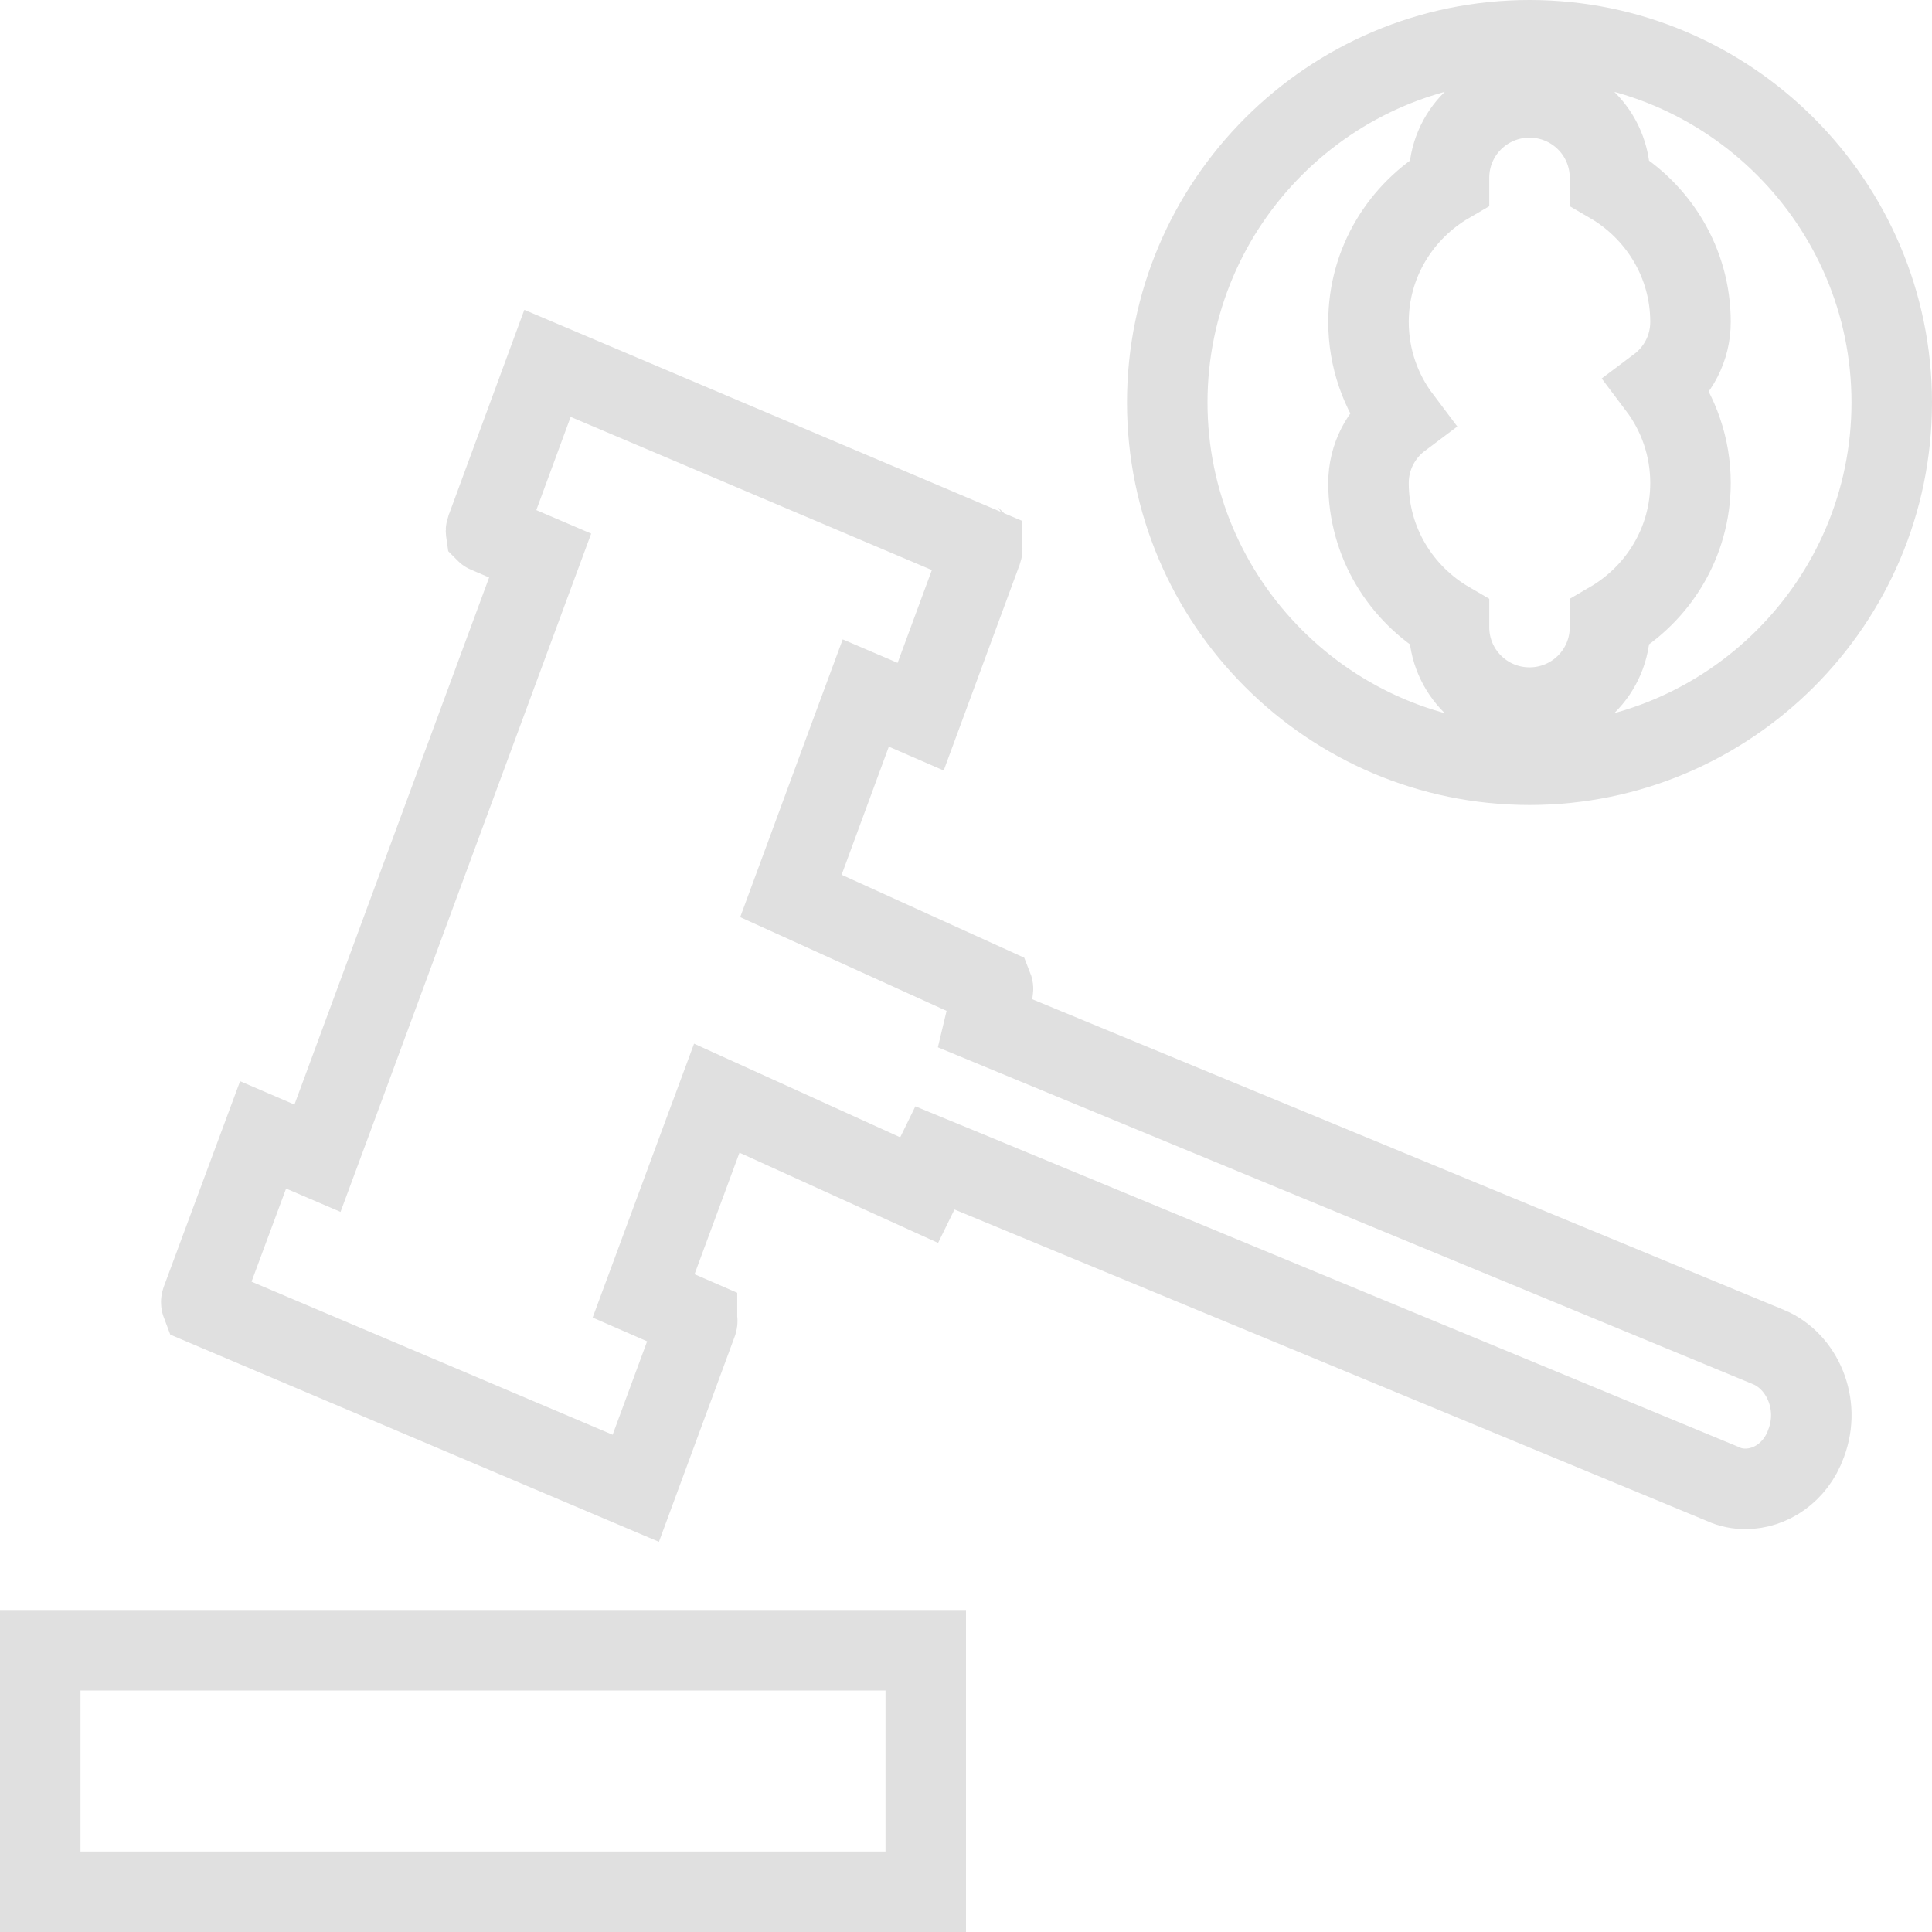
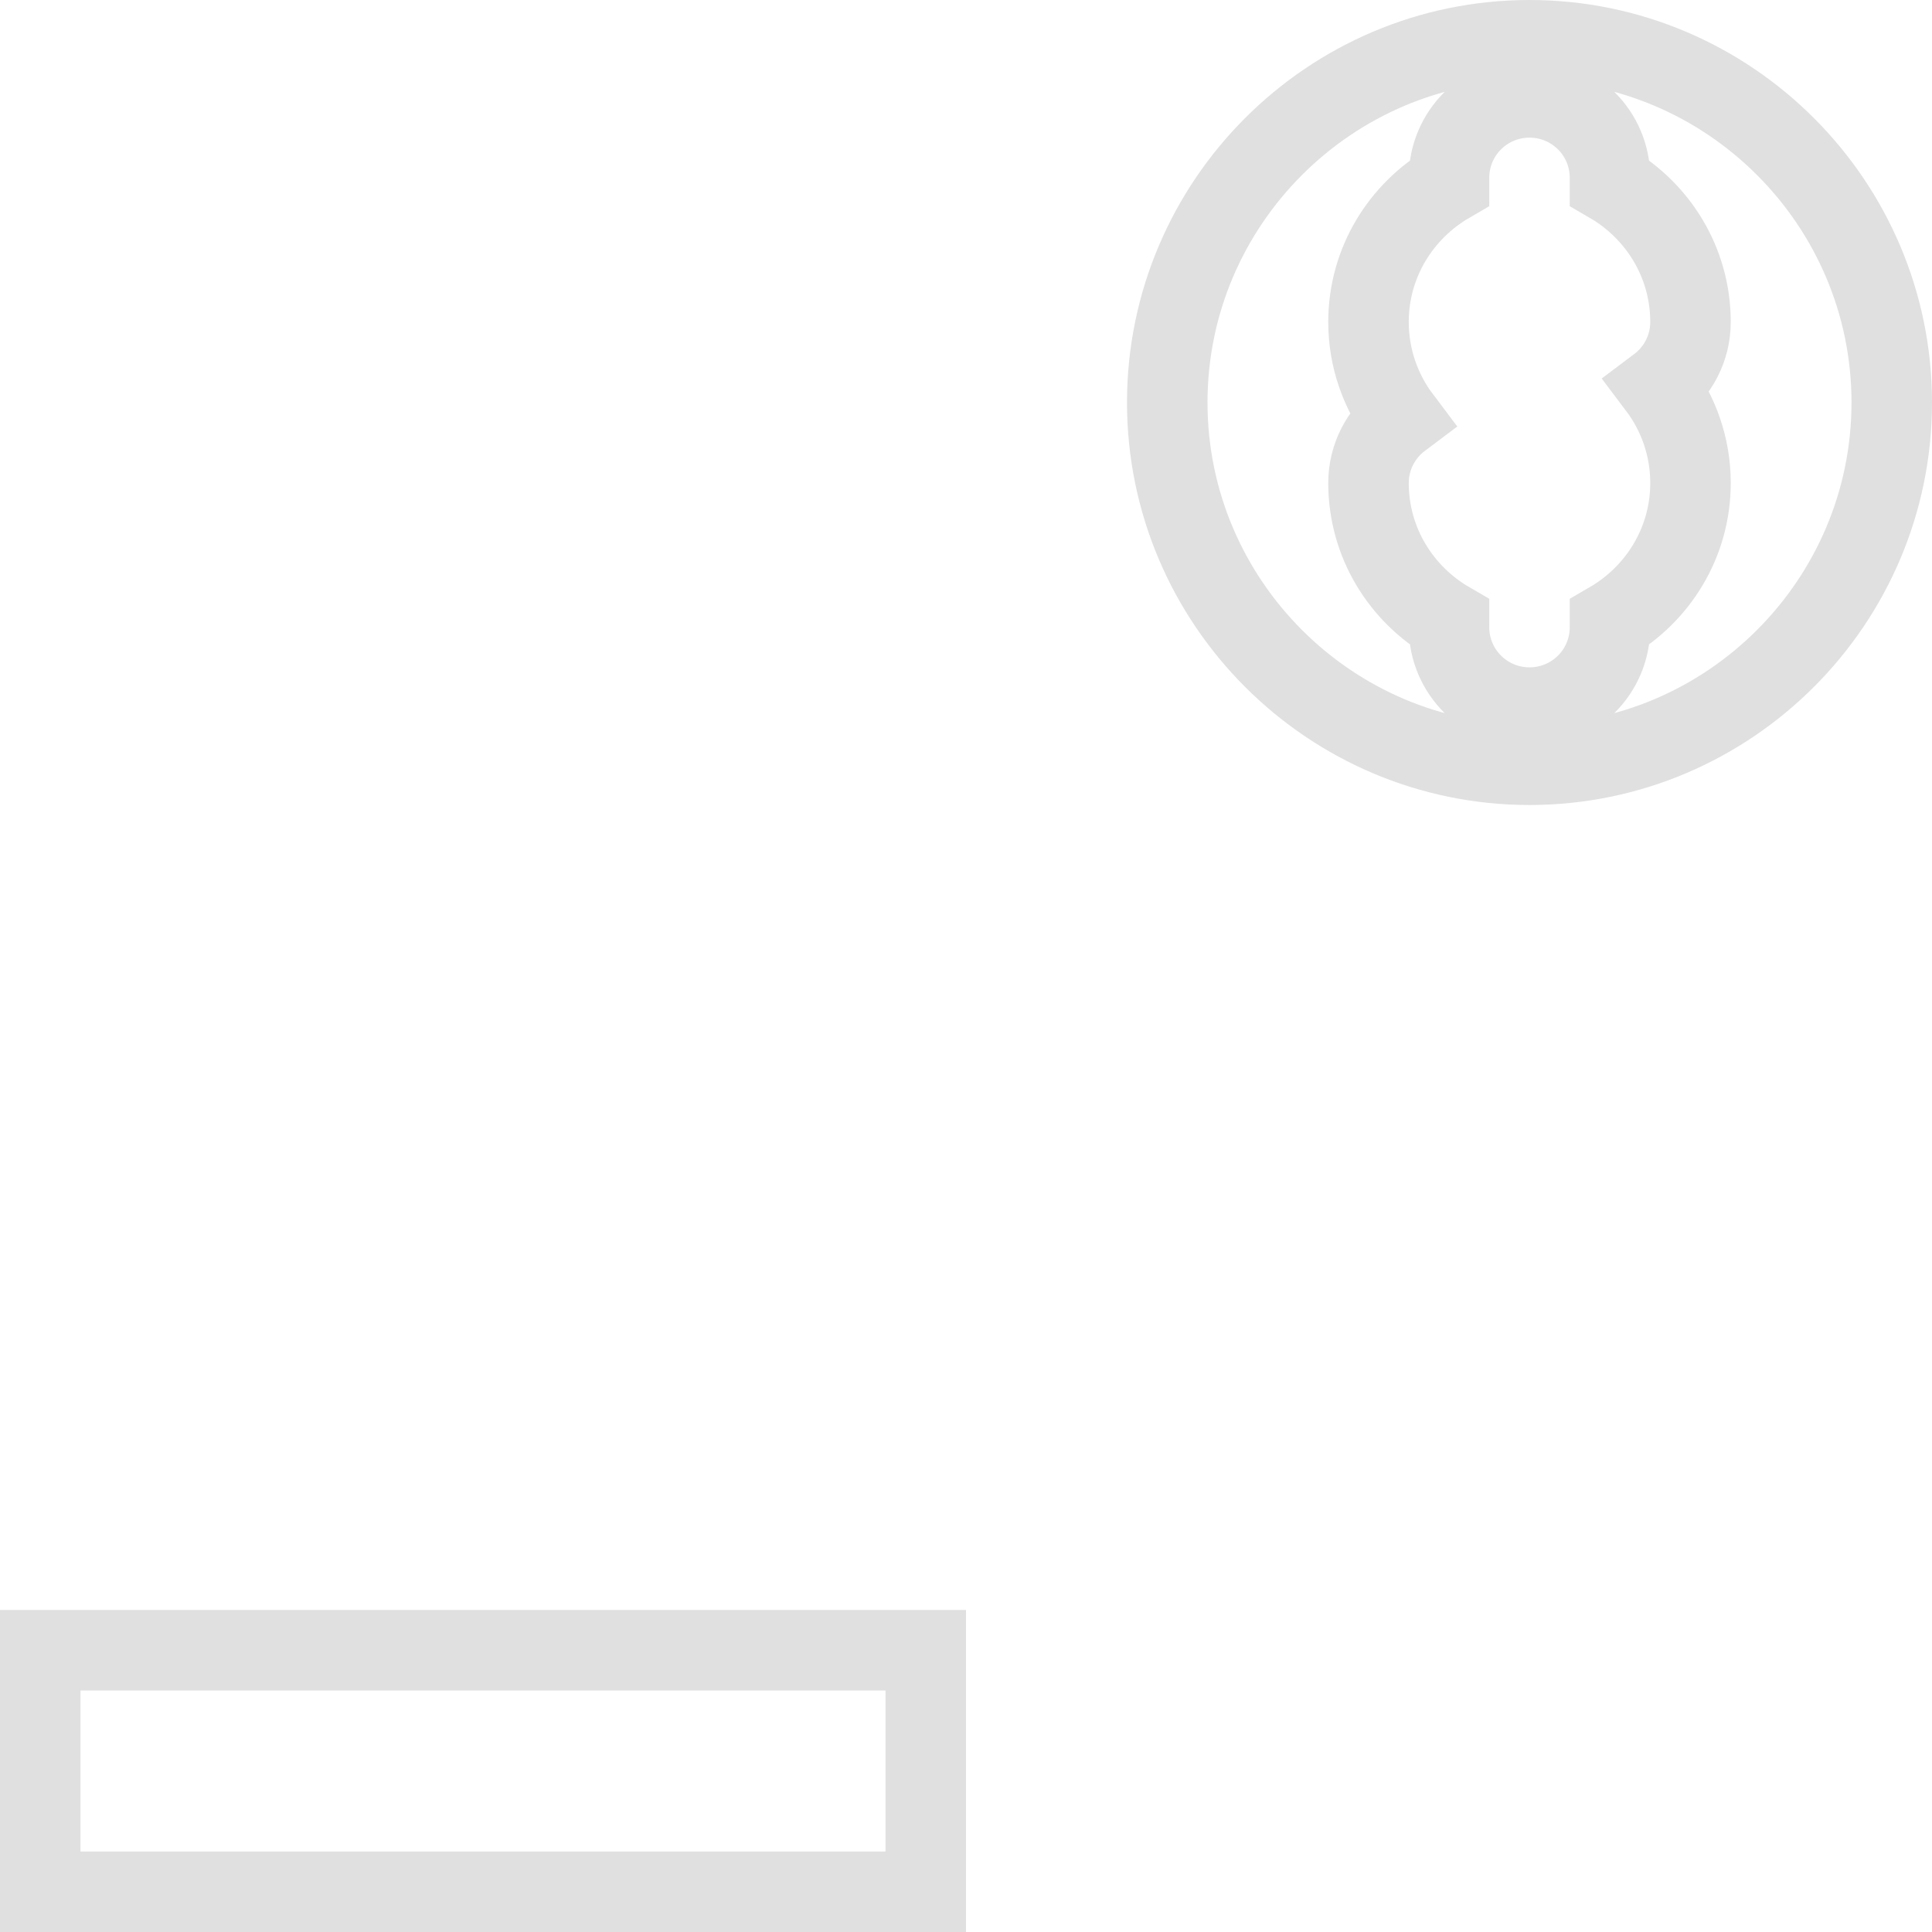
<svg xmlns="http://www.w3.org/2000/svg" width="24" height="24" viewBox="0 0 24 24" fill="none">
  <path d="M0.5 20.5H11.5V23.5H0.5V20.5Z" stroke="#E0E0E0" />
-   <path d="M2.504 16.156L3.268 14.098L3.461 14.181L3.944 14.388L4.127 13.894L6.545 7.347L6.71 6.901L6.273 6.714L6.043 6.615C6.043 6.615 6.042 6.615 6.042 6.614C6.041 6.613 6.04 6.612 6.039 6.611C6.038 6.604 6.037 6.599 6.037 6.594C6.037 6.588 6.038 6.584 6.039 6.581L6.04 6.579L6.801 4.514L12.196 6.801C12.196 6.801 12.196 6.802 12.197 6.802C12.198 6.803 12.198 6.804 12.199 6.805C12.201 6.812 12.202 6.818 12.202 6.822C12.202 6.828 12.201 6.832 12.2 6.835L12.199 6.837L11.437 8.902L11.239 8.816L10.755 8.609L10.572 9.103L9.986 10.694L9.825 11.13L10.248 11.322L12.333 12.269C12.335 12.274 12.337 12.284 12.335 12.296L12.236 12.711L12.63 12.874L21.972 16.735C21.972 16.735 21.973 16.735 21.973 16.735C22.386 16.91 22.622 17.439 22.437 17.928L22.437 17.928L22.435 17.934C22.303 18.296 21.99 18.495 21.683 18.495C21.586 18.495 21.495 18.477 21.409 18.438L21.401 18.434L21.393 18.431L12.049 14.563L11.614 14.384L11.418 14.784L9.393 13.864L8.904 13.642L8.717 14.146L8.159 15.655L7.995 16.098L8.428 16.287L8.658 16.387C8.658 16.388 8.658 16.388 8.658 16.388C8.662 16.398 8.663 16.412 8.659 16.426L7.898 18.488L2.508 16.203L2.505 16.195L2.501 16.185C2.5 16.184 2.498 16.174 2.504 16.156Z" stroke="#E0E0E0" />
  <path d="M14.5 5C14.5 2.521 16.521 0.5 19 0.5C21.479 0.5 23.5 2.521 23.5 5C23.5 7.479 21.479 9.5 19 9.5C16.521 9.5 14.5 7.479 14.5 5ZM21 6C21 5.551 20.85 5.135 20.598 4.801C20.842 4.618 21 4.327 21 4C21 3.258 20.593 2.619 20 2.274V2.21C20 1.651 19.548 1.21 19 1.21C18.452 1.21 18 1.651 18 2.21V2.274C17.407 2.619 17 3.258 17 4C17 4.449 17.15 4.865 17.402 5.199C17.158 5.382 17 5.673 17 6C17 6.742 17.407 7.381 18 7.726V7.79C18 8.349 18.452 8.79 19 8.79C19.548 8.79 20 8.349 20 7.79V7.726C20.593 7.381 21 6.742 21 6Z" stroke="#E0E0E0" />
</svg>